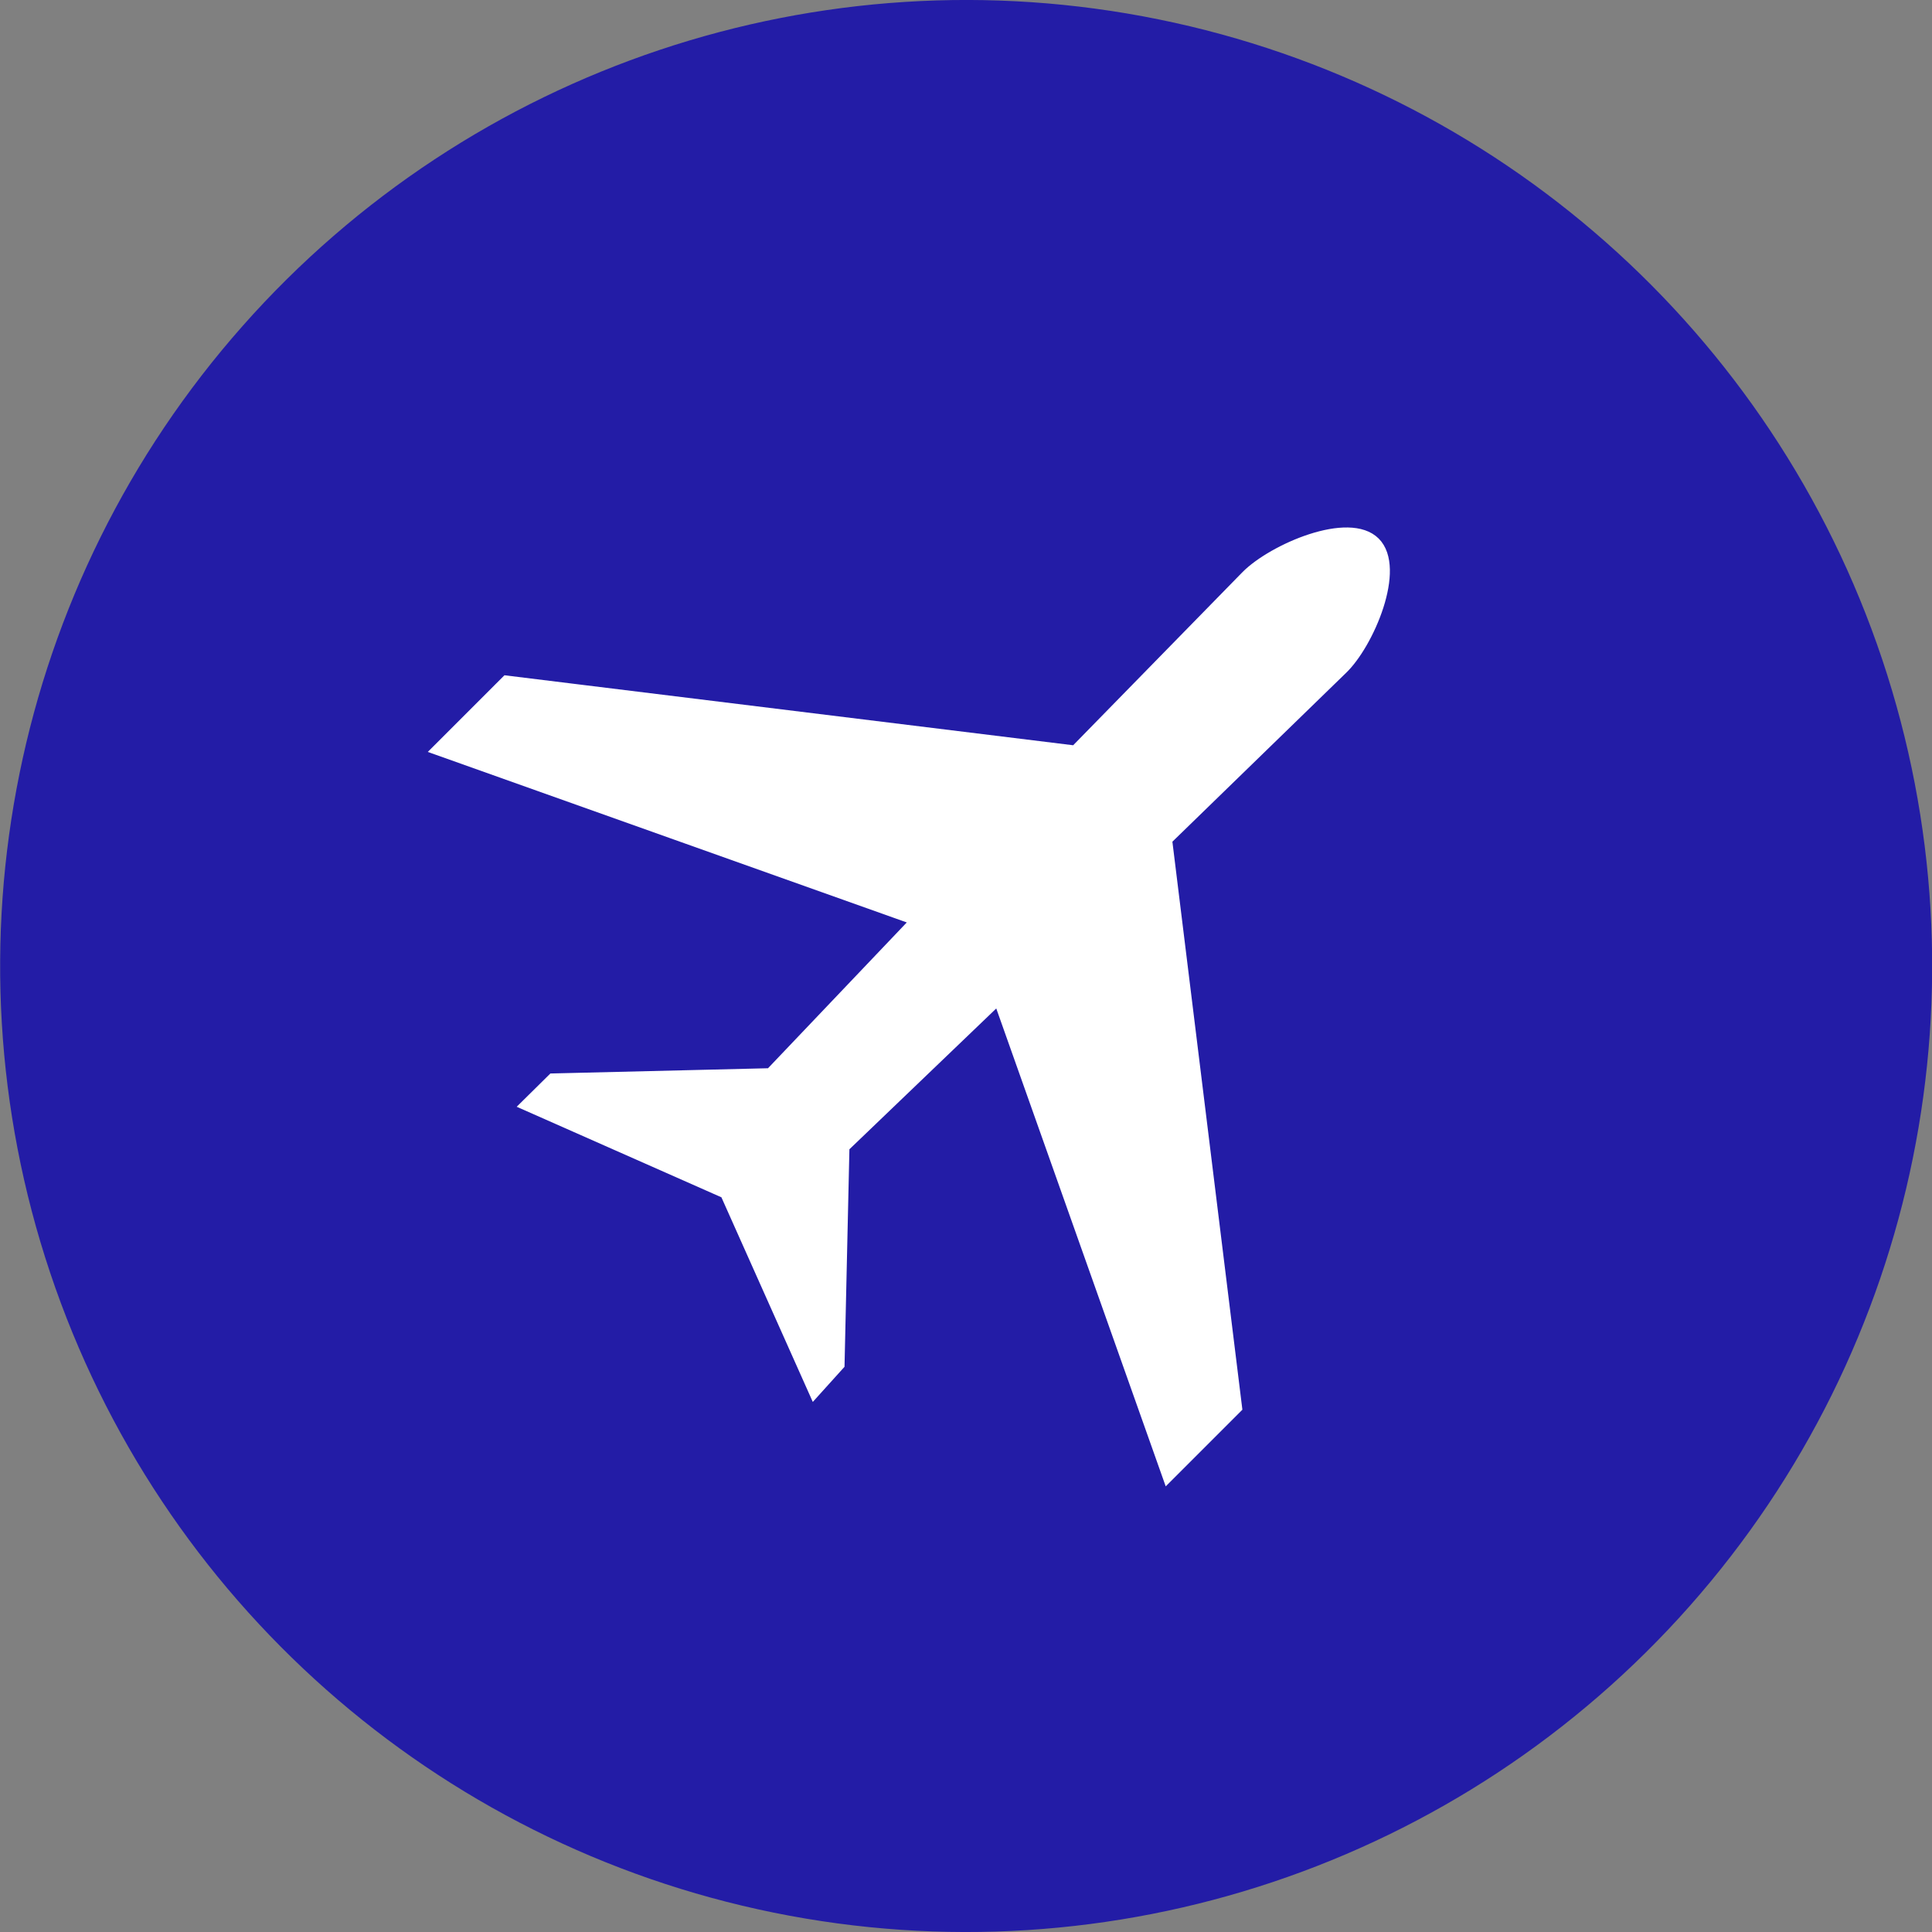
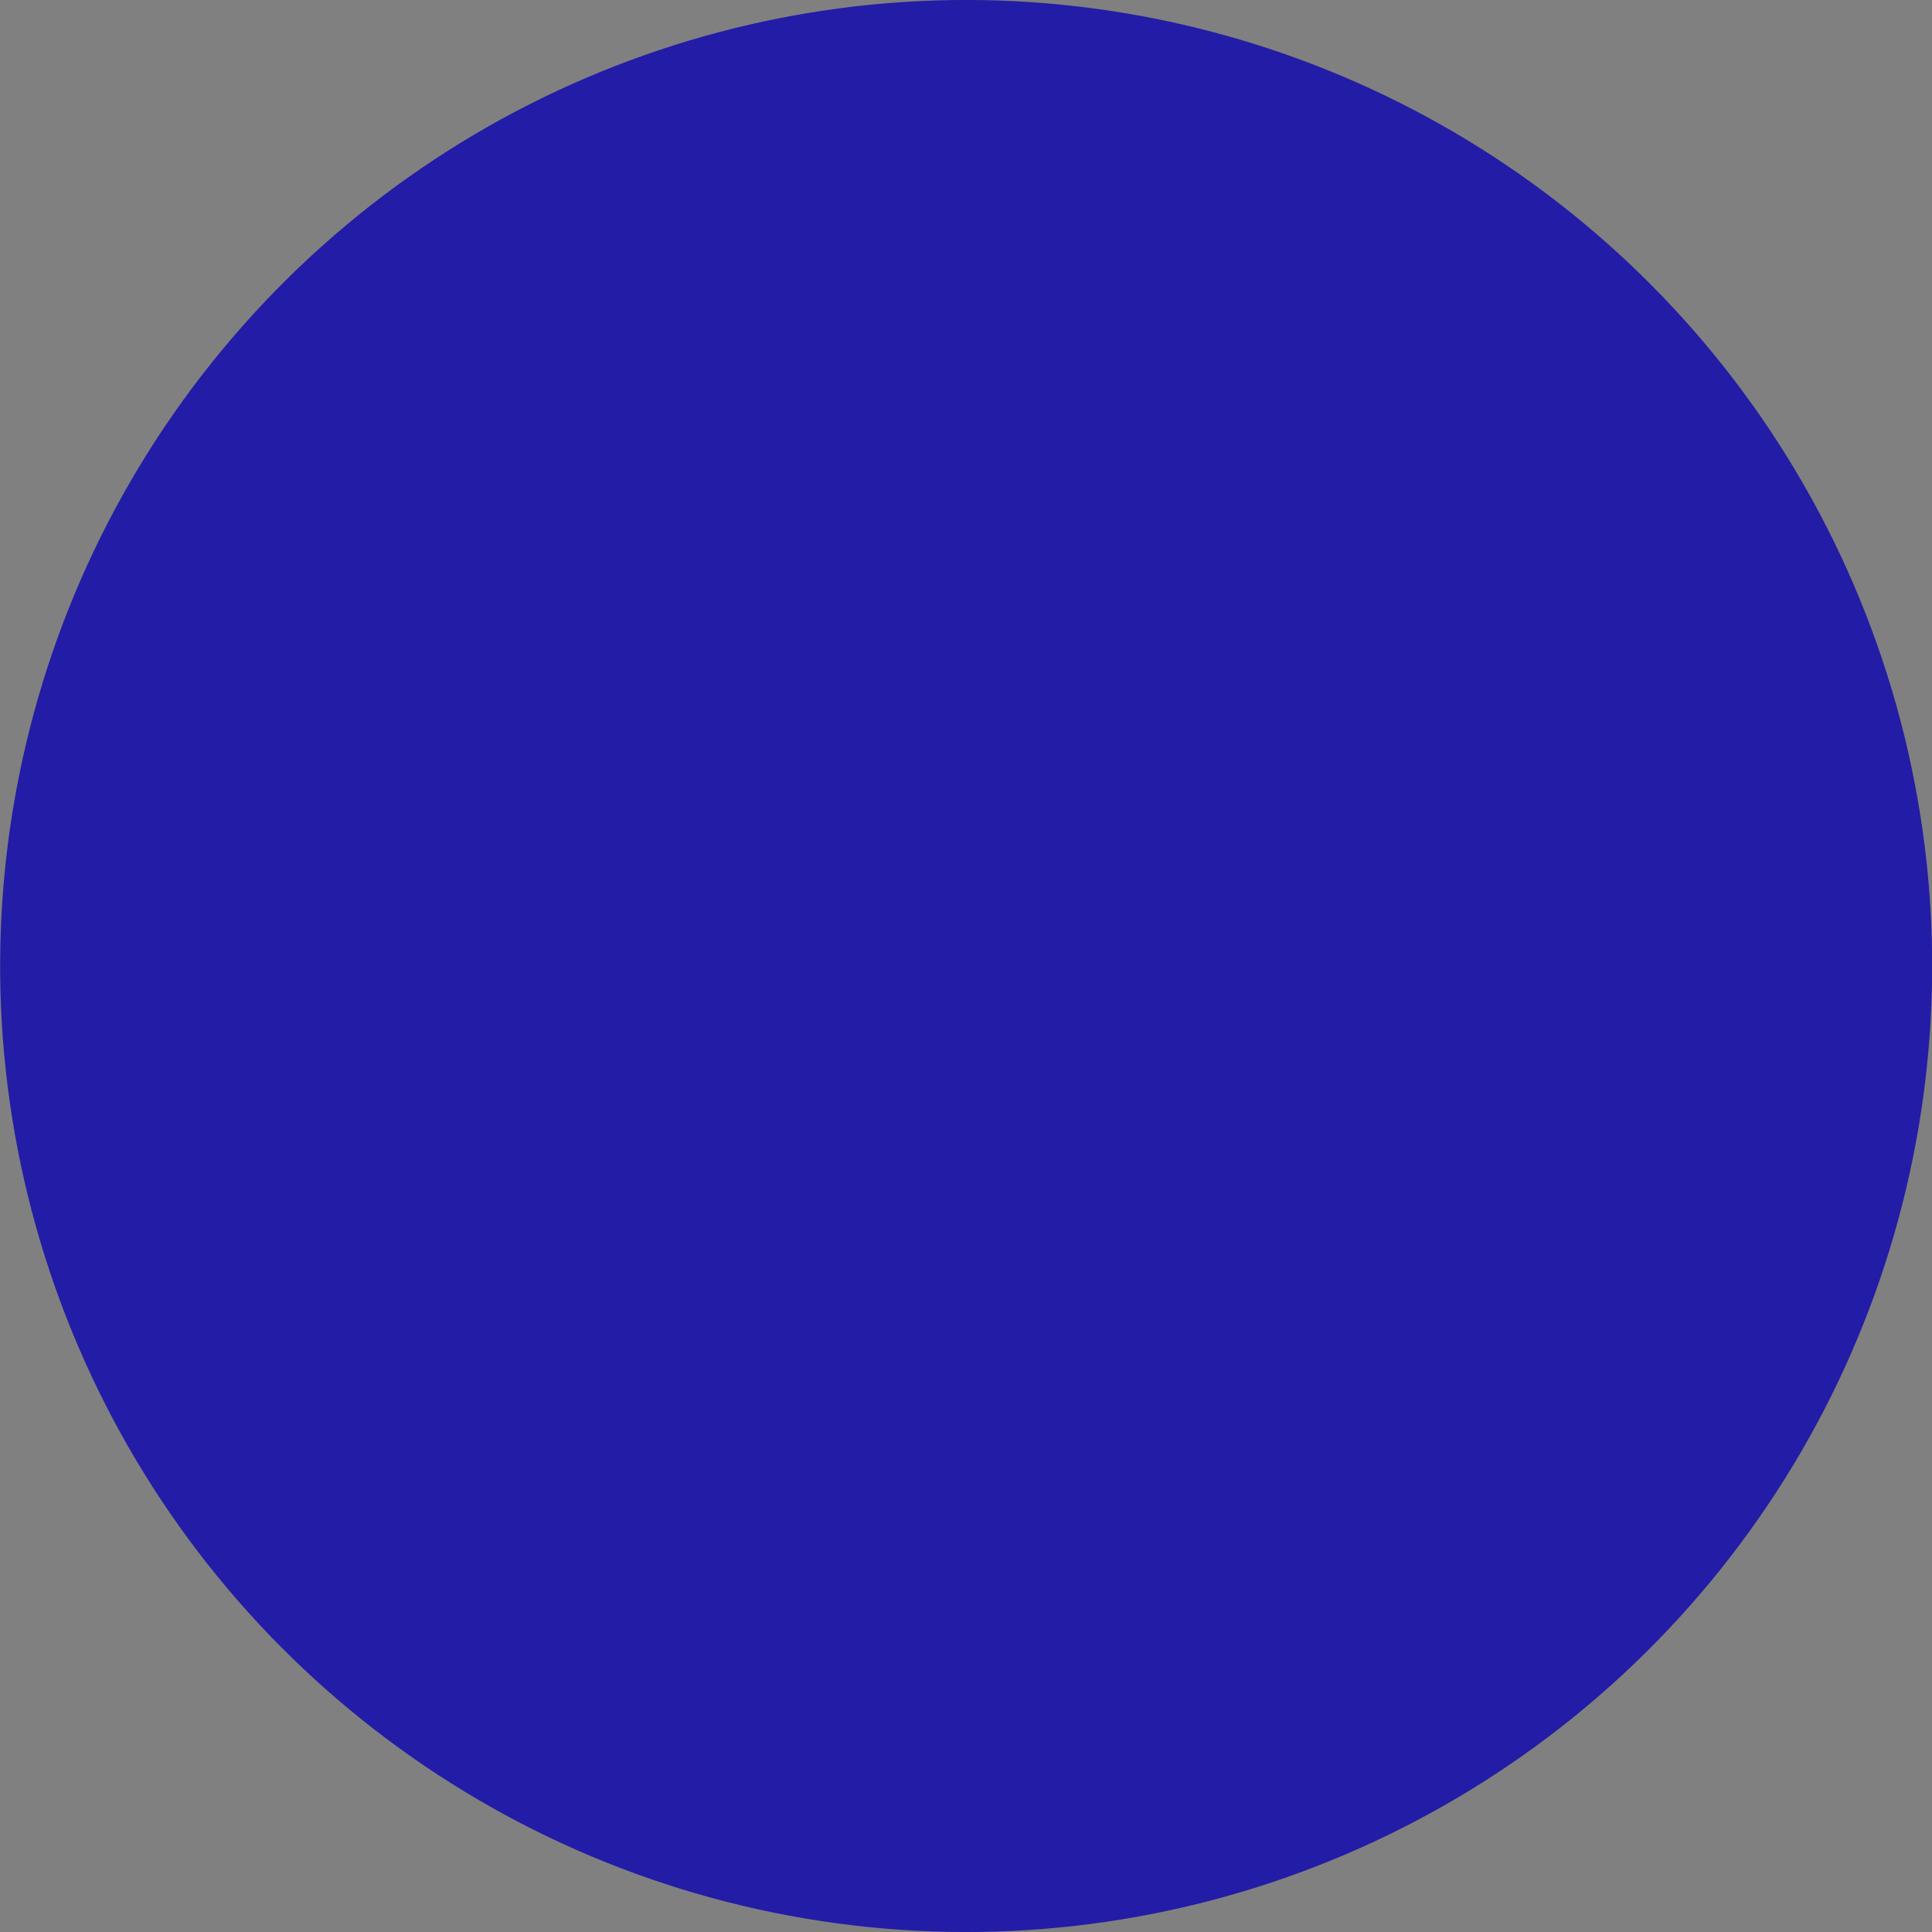
<svg xmlns="http://www.w3.org/2000/svg" viewBox="0 0 55.2 55.2">
  <rect x="0" y="0" width="55.2" height="55.2" fill="#808080" stroke="none" />
  <defs>
    <style>.cls-1{fill:#231ca6;}.cls-2{fill:#fff;stroke:#fff;stroke-miterlimit:10;stroke-width:0.26px;}</style>
  </defs>
  <g id="Laag_2" data-name="Laag 2">
    <g id="lijnen">
      <circle class="cls-1" cx="27.6" cy="27.6" r="27.6" transform="translate(-7.33 10.19) rotate(-18.51)" />
-       <path class="cls-2" d="M39.3,15.48c-.76-.76-2.94.19-3.7.95l-4.89,5-16.25-2-2,2L26.14,26.3,22,30.65l-6.22.15-.79.78,5.72,2.53,2.55,5.71L24,39l.14-6.22,4.38-4.2,4.84,13.65,2-2L33.36,24l5-4.86C39.12,18.42,40.06,16.24,39.3,15.48Z" />
    </g>
  </g>
</svg>